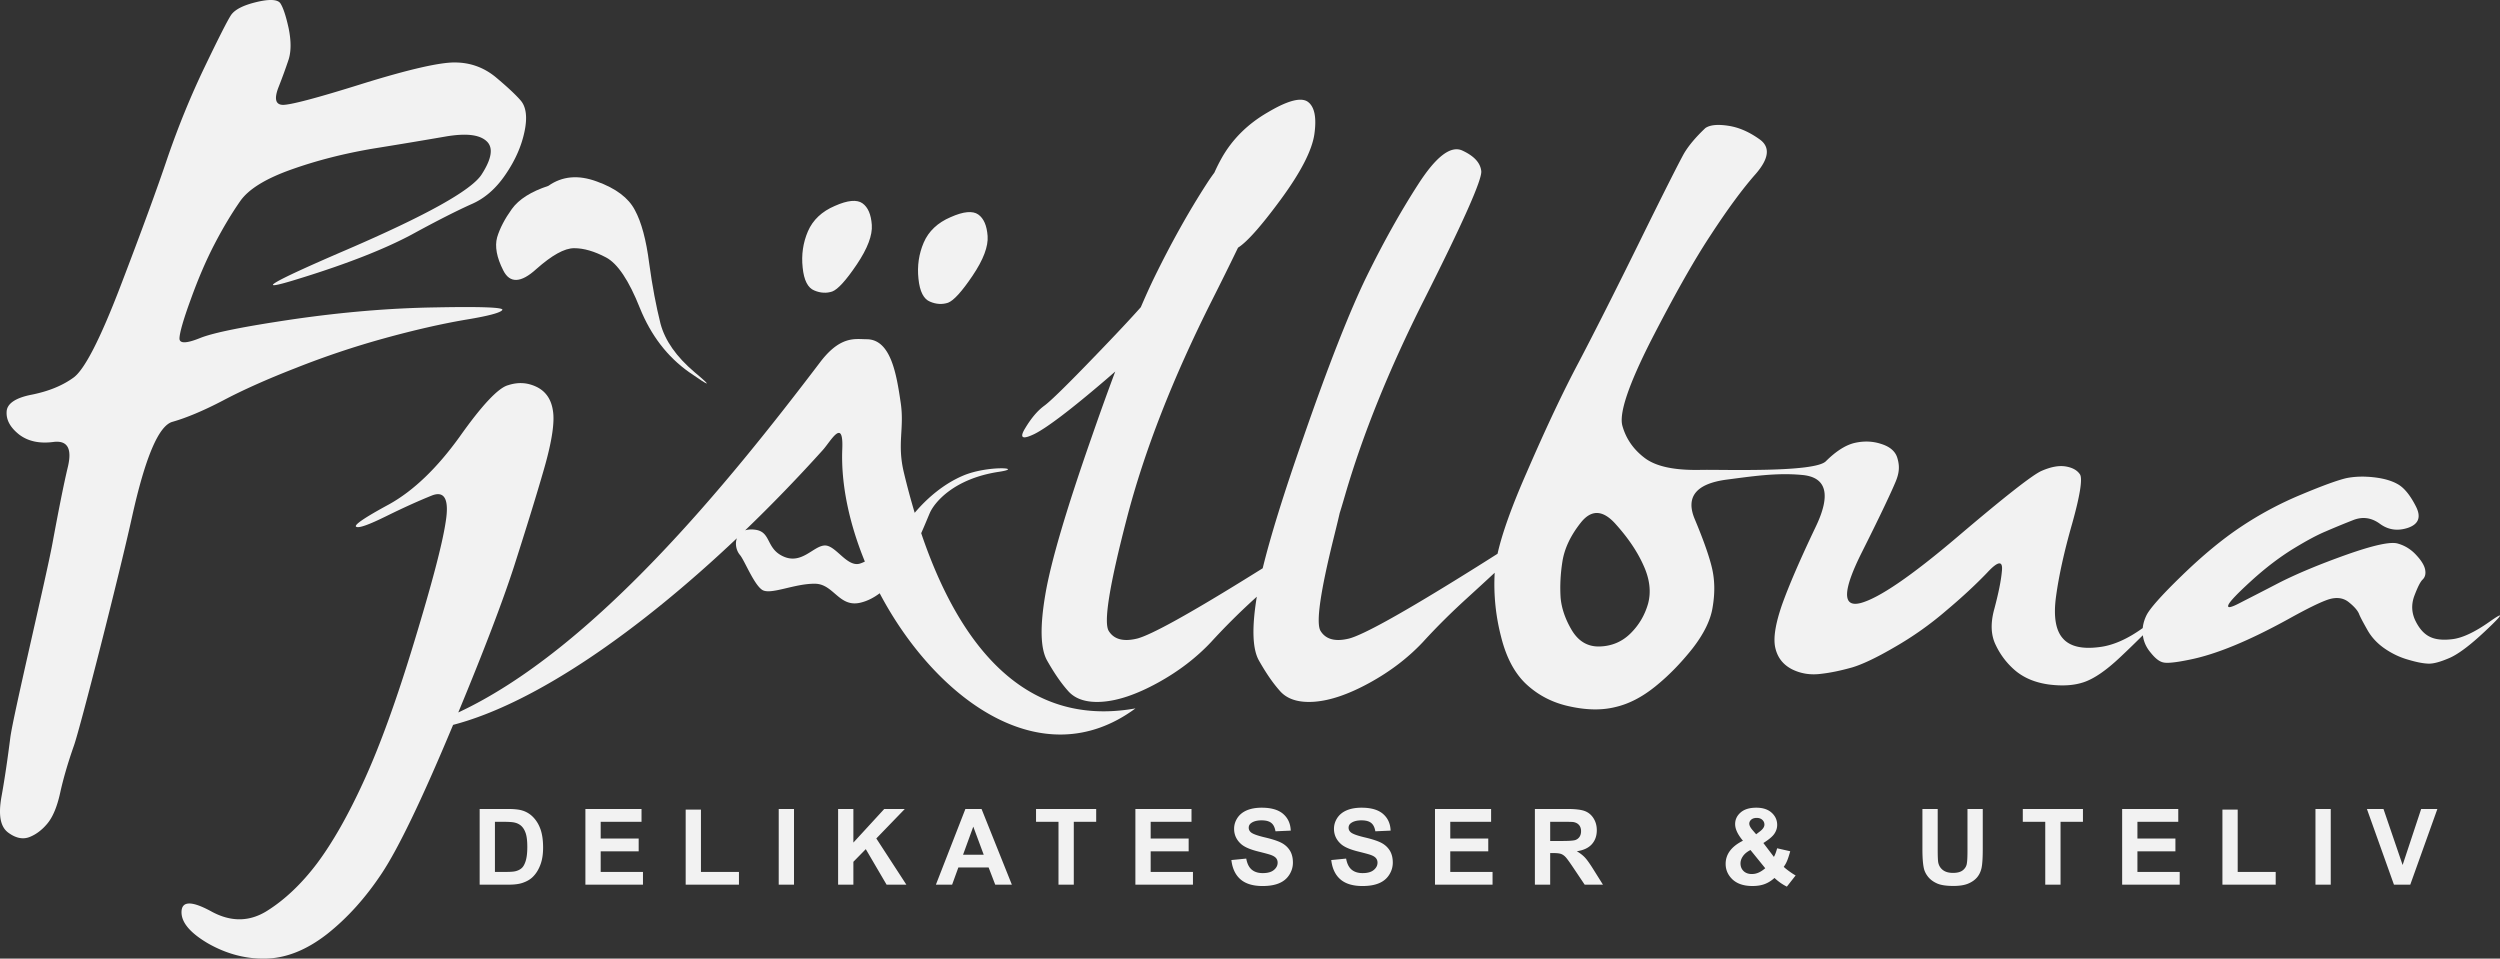
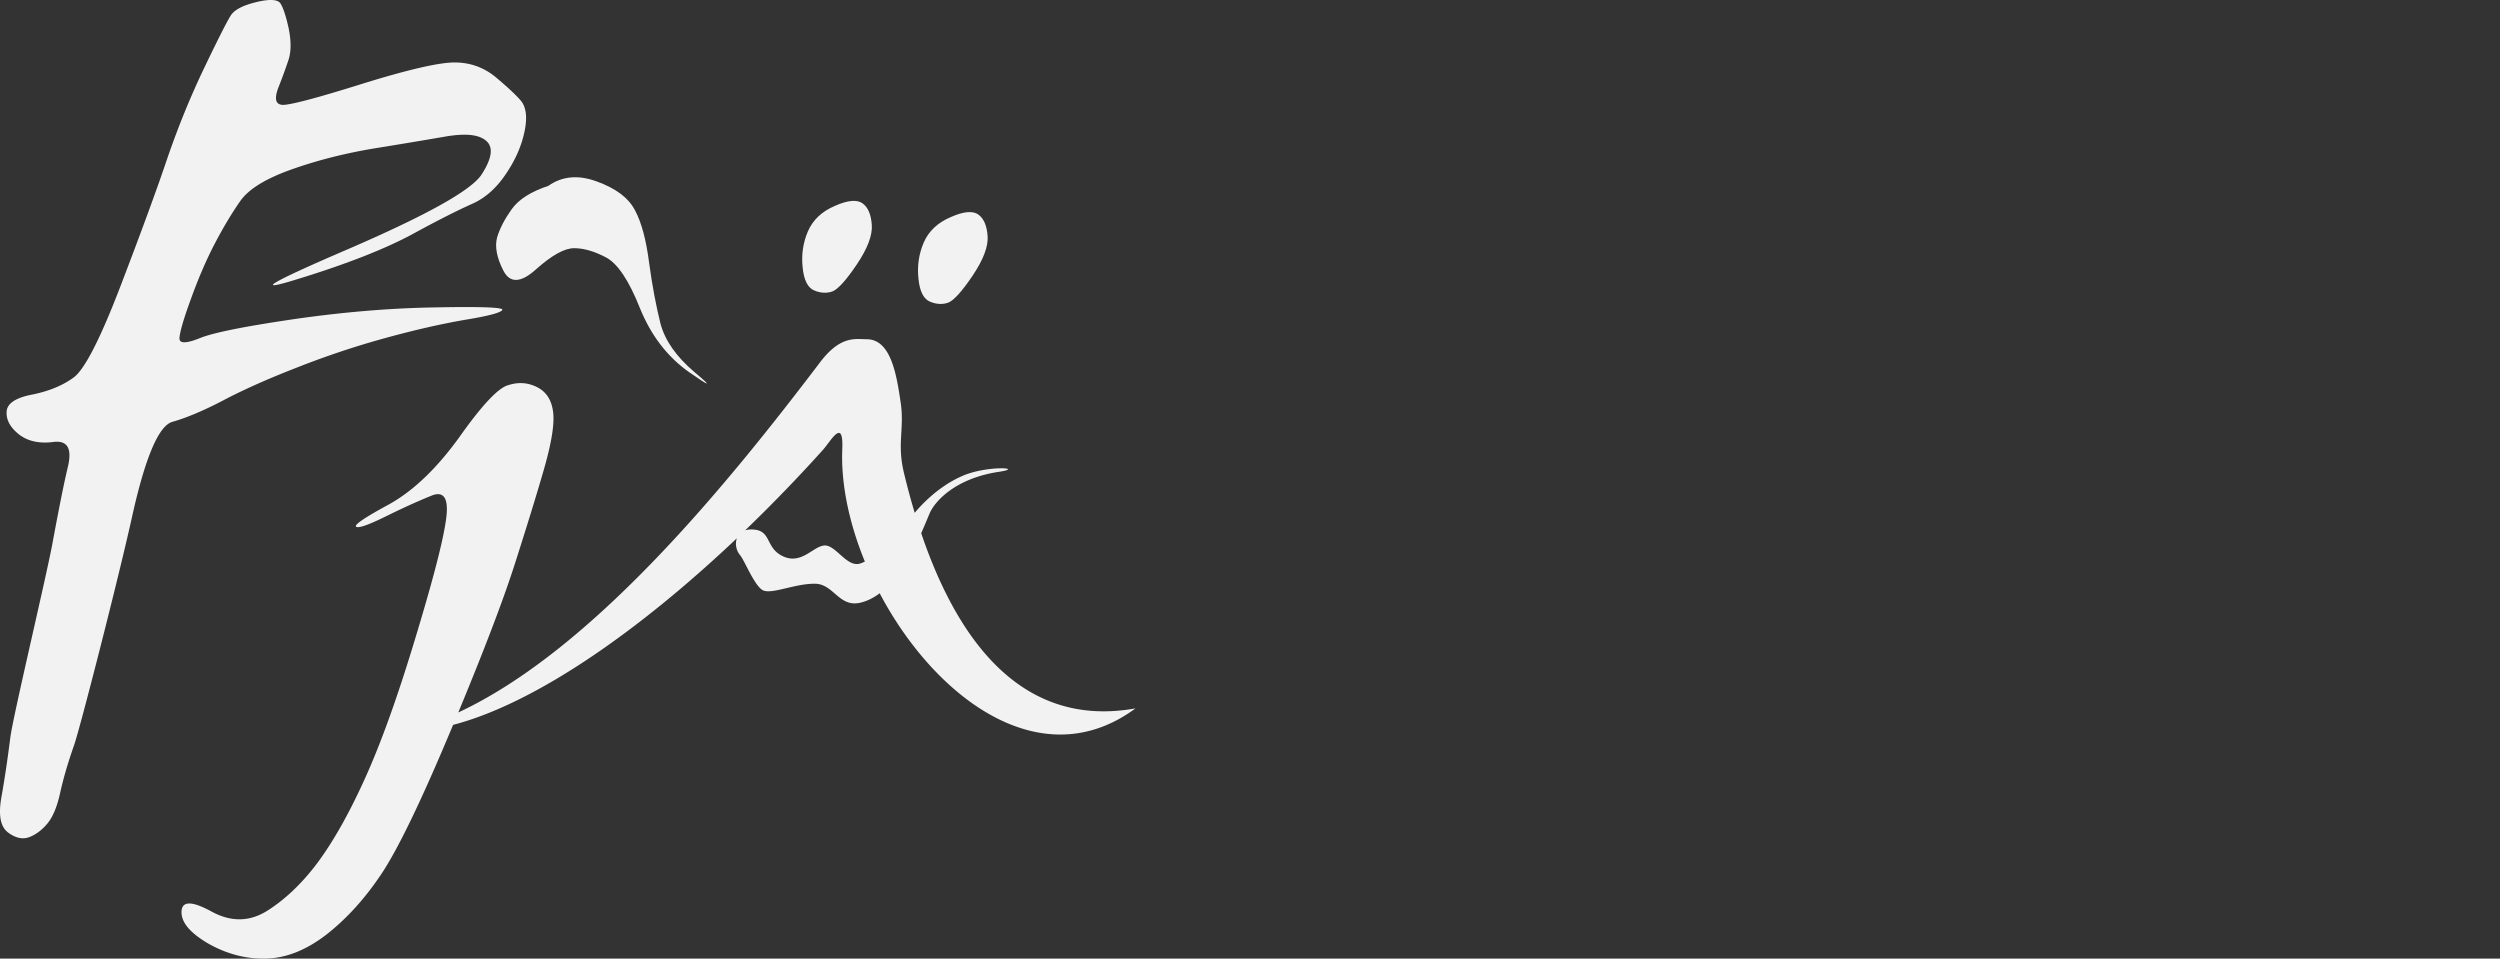
<svg xmlns="http://www.w3.org/2000/svg" height="306.763" width="800">
  <rect width="100%" height="100%" fill="#333333" stroke="none" />
  <g fill="#f2f2f2">
-     <path d="M415.941 31.91c-2.387.057-5.801 1.39-10.248 4.037-6.45 3.716-11.442 8.674-14.857 14.813a55.518 55.518 0 00-2.227 4.472 66.143 66.143 0 00-2.62 3.805c-5.653 8.772-11.164 18.63-16.53 29.58-1.376 2.826-2.842 6.054-4.398 9.682-3.197 3.611-7.944 8.674-14.225 15.183-9.08 9.436-14.71 14.97-16.75 16.414-2.07 1.54-4.052 3.855-5.97 7.043-2.033 3.283-.972 3.824 2.976 1.9 3.976-2.011 11.337-7.572 22.215-16.862a376.029 376.029 0 003.568-3.09 931.215 931.215 0 00-7.572 21.06c-8.12 23.201-13.048 39.95-14.787 50.242-1.74 10.223-1.596 17.256.507 21.098 2.177 3.843 4.35 7.106 6.743 9.79 2.321 2.68 6.019 3.84 11.021 3.478 5.002-.363 10.874-2.321 17.617-6.018 6.744-3.696 12.397-8.048 17.11-13.05a214.447 214.447 0 0114.138-14.065l.526-.479c-1.608 9.814-1.42 16.597.633 20.344 2.174 3.843 4.349 7.106 6.742 9.79 2.316 2.68 6.017 3.84 11.02 3.478 5.001-.363 10.873-2.321 17.616-6.018 6.744-3.696 12.399-8.048 17.112-13.05 4.638-5.077 9.353-9.715 14.137-14.065a1256.27 1256.27 0 008.859-8.139l-.002.069a66.819 66.819 0 002.03 20.322c1.668 6.774 4.42 11.915 8.263 15.428 3.845 3.514 8.411 5.833 13.775 6.962 5.436 1.193 10.297 1.256 14.575.188 4.35-1.004 8.554-3.197 12.757-6.584 4.207-3.386 8.121-7.401 11.819-12.043 3.626-4.64 5.872-9.095 6.525-13.295.723-4.267.723-8.22-.074-11.982-.795-3.7-2.681-9.156-5.654-16.244-2.972-7.087.434-11.29 10.078-12.606 8.154-1.053 16.026-2.282 24.205-1.516 7.975.678 9.422 6.291 4.347 16.778-5 10.485-8.552 18.748-10.728 24.853-2.1 6.109-2.83 10.672-2.102 13.756.723 3.084 2.465 5.304 5.291 6.783 2.83 1.42 5.946 1.912 9.282 1.48 3.333-.37 6.6-1.11 9.933-2.034 3.334-.987 7.902-3.146 13.701-6.54 5.8-3.33 11.31-7.215 16.46-11.656 5.218-4.378 9.57-8.45 13.12-12.15 3.481-3.761 5.075-3.946 4.713-.553-.289 3.328-1.159 7.34-2.392 12.028-1.305 4.626-1.162 8.508.433 11.714a24.31 24.31 0 006.31 8.204c2.752 2.281 6.234 3.764 10.585 4.382 4.276.554 8.048.369 11.308-.74 3.263-1.111 7.034-3.703 11.383-7.773 2.4-2.246 4.886-4.66 7.475-7.233.25 2.054 1.09 3.93 2.586 5.666 1.448 1.802 2.777 2.817 4.043 3.047 1.208.279 3.983 0 8.209-.877 4.223-.832 9.053-2.353 14.424-4.57 5.372-2.218 11.103-5.034 17.318-8.451 6.219-3.467 10.504-5.545 12.977-6.328 2.475-.738 4.586-.46 6.277.878 1.75 1.385 2.836 2.63 3.32 3.739.423 1.108 1.388 2.864 2.715 5.219 1.327 2.355 3.199 4.342 5.553 5.957 2.352 1.617 4.89 2.817 7.545 3.556 2.656.788 4.766 1.201 6.457 1.248 1.63.047 3.92-.6 6.879-1.892 2.956-1.34 6.94-4.388 12.01-9.237 5.067-4.804 5.31-5.59.603-2.263-4.645 3.279-8.568 5.124-11.71 5.54-3.196.416-5.73.141-7.54-.831-1.81-.924-3.32-2.679-4.527-5.217-1.148-2.494-1.27-5.126-.24-7.852 1.023-2.678 1.866-4.433 2.652-5.172.785-.784 1.027-1.8.785-3.138-.24-1.296-1.147-2.866-2.834-4.668-1.633-1.801-3.622-3.048-5.918-3.694-2.293-.692-7.786.508-16.414 3.557-8.691 3.096-15.873 6.095-21.606 9.004-5.672 2.955-9.957 5.127-12.734 6.559-2.775 1.433-3.922 1.617-3.44.462.483-1.11 2.957-3.697 7.424-7.76 4.466-4.064 8.87-7.389 13.094-10.02 4.227-2.588 7.787-4.526 10.686-5.727a277.555 277.555 0 018.75-3.604c2.956-1.153 5.792-.786 8.51 1.201 2.714 1.987 5.732 2.404 9.113 1.248 3.32-1.2 4.164-3.465 2.351-6.927-1.751-3.42-3.62-5.727-5.552-6.881-1.933-1.156-4.525-1.941-7.786-2.31-3.255-.37-6.213-.278-8.93.277-2.715.645-7.485 2.357-14.304 5.22a111.739 111.739 0 00-19.37 10.344c-6.096 4.064-12.372 9.285-18.892 15.611-6.579 6.372-10.322 10.619-11.347 12.744-.657 1.362-1.044 2.704-1.172 4.041-4.887 3.518-9.505 5.555-13.819 6.079-5.582.74-9.499-.185-11.748-2.776-2.318-2.59-3.041-7.093-2.172-13.443.87-6.415 2.536-14.125 5.145-23.254 2.54-9.066 3.34-14.31 2.541-15.727-.871-1.356-2.398-2.22-4.57-2.59-2.248-.37-4.782.123-7.758 1.417-2.826 1.236-11.744 8.205-26.752 20.972-15.006 12.767-25.447 19.858-31.248 21.34-5.8 1.419-5.655-4.01.508-16.283 6.163-12.273 9.707-19.893 10.875-22.76 1.154-2.837 1.232-4.965.433-7.523-.668-2.141-2.533-3.575-5.144-4.377-2.61-.866-5.365-.988-8.264-.37-2.902.615-6.093 2.589-9.43 5.917-3.714 3.7-33.382 2.611-40.005 2.76-8.41.188-14.356-1.066-17.98-3.825-3.626-2.76-5.949-6.146-7.106-10.223-1.161-4.013 1.956-13.173 9.207-27.472 7.323-14.238 13.629-25.463 19.066-33.68 5.364-8.217 10.152-14.739 14.428-19.568 4.205-4.894 4.64-8.53 1.234-10.977-3.408-2.447-6.742-3.888-10.15-4.388-3.407-.503-5.798-.254-7.25.751-3.116 2.948-5.363 5.645-6.815 8.09-1.377 2.449-6.234 11.981-14.427 28.664-8.192 16.62-14.646 29.35-19.288 38.196-4.71 8.841-10.292 20.572-16.671 35.312-4.75 10.803-7.851 19.462-9.301 25.957a1086.4 1086.4 0 01-13.912 8.713c-17.981 11.094-29.22 17.255-33.569 18.414-4.421 1.089-7.466.29-9.132-2.39-1.57-2.422-.131-12.456 4.265-30.153 1.113-4.484 1.605-6.574 1.832-7.607.254-.776.713-2.27 1.717-5.717 5.648-19.395 14.04-40.164 25.174-62.3 12.539-24.87 18.705-38.716 18.412-41.401-.288-2.684-2.32-4.855-6.088-6.596-3.697-1.668-8.412 1.959-14.139 10.875-5.655 8.772-11.165 18.63-16.53 29.58-5.365 11.018-12.105 28.13-20.153 51.33-6.212 17.742-10.556 31.708-13.033 41.903a1450.12 1450.12 0 01-6.543 4.062c-17.98 11.094-29.22 17.255-33.569 18.414-4.42 1.089-7.466.29-9.133-2.39-1.74-2.685.219-14.719 5.801-36.178 5.581-21.46 14.643-44.662 27.186-69.6a1083.395 1083.395 0 008.367-16.908c2.802-1.741 7.288-6.75 13.537-15.227 6.58-8.928 10.175-15.964 10.904-21.168.726-5.208.066-8.65-2.05-10.238-.662-.496-1.534-.733-2.62-.707zm95.204 132.25c1.821.063 3.726 1.191 5.72 3.387 3.914 4.327 6.961 8.718 8.989 13.234 2.103 4.516 2.538 8.656 1.523 12.42-1.086 3.763-2.974 6.898-5.654 9.533-2.684 2.632-5.946 4.013-9.787 4.139-3.772.124-6.746-1.57-8.92-5.144-2.1-3.512-3.338-7.087-3.625-10.536-.217-3.511-.072-7.337.578-11.476.655-4.203 2.612-8.345 5.949-12.547 1.667-2.07 3.405-3.072 5.227-3.01z" />
    <path d="M274.414 108.49c-3.143.047-7.058.95-11.959 7.403-29.39 38.703-72.467 91.89-115.81 112.1 8.292-19.977 14.208-35.543 17.8-46.59 3.845-12.035 7.104-22.477 9.64-31.321 2.54-8.844 3.483-15.078 2.831-18.777-.58-3.7-2.394-6.164-5.293-7.54-2.902-1.377-5.875-1.526-8.992-.51-3.116.8-8.335 6.31-15.514 16.46-7.25 10.077-14.788 17.326-22.62 21.678-7.9 4.275-11.383 6.671-10.513 7.177.87.509 4.06-.653 9.645-3.408 5.581-2.755 10.438-4.93 14.57-6.596 4.06-1.596 5.584 1.231 4.424 8.409-1.085 7.25-4.497 20.081-10.078 38.423-5.582 18.416-10.947 33.205-16.022 44.3-5.075 11.164-10.151 20.01-15.082 26.609-4.929 6.523-10.295 11.601-15.949 15.152-5.655 3.552-11.599 3.624-17.836.217-6.235-3.408-9.424-3.408-9.568 0-.146 3.407 2.682 6.814 8.482 10.22 5.874 3.337 12.037 5.004 18.487 4.858 6.527-.145 13.05-2.754 19.576-7.83 6.524-5.146 12.397-11.672 17.617-19.572 5.219-7.905 12.614-23.202 22.111-45.895l.63-1.498c26.395-6.905 59.524-30.087 90.808-59.72-.65 1.76-.21 3.954 1.004 5.38 1.406 1.655 4.393 9.304 7.047 11.11 2.651 1.801 10.353-2.033 16.992-1.932 5.963.09 7.629 7.688 14.494 6.062 2.222-.525 4.273-1.589 6.16-3.011 17.607 33.384 51.612 59.155 81.861 36.836-36.921 6.62-57.297-22.737-68.576-56.07 1.205-2.692 2.12-4.996 2.754-6.452 1.483-3.393 7.704-11.003 22.121-13.182 8.46-1.28-3.536-2.107-11.383 1.19-6.301 2.645-11.7 7.334-15.57 11.932a234.582 234.582 0 01-3.469-12.913c-2.216-9.266.207-13.994-1.002-22.263-1.336-9.13-3.136-20.368-10.923-20.371-.885-.001-1.847-.08-2.895-.065zm-5.994 30.041c.792-.008 1.269 1.305 1.11 5.149-.464 11.273 2.242 23.87 7.226 36.021a11.31 11.31 0 01-1.51.627c-4.195 1.363-7.774-5.915-11.35-5.773-3.577.14-7.267 6.078-13.07 3.578-5.8-2.5-3.955-7.897-9.1-8.613-1.324-.185-2.414-.092-3.29.2a502.68 502.68 0 0024.867-25.714c1.598-1.773 3.796-5.461 5.117-5.475zM82.16.638c4.277-1.016 6.813-.797 7.613.505.87 1.381 1.739 3.989 2.61 7.977.797 3.987.797 7.25 0 9.86a175.943 175.943 0 01-3.337 9.135c-1.304 3.48-.868 5.292 1.307 5.437 2.176.146 10.802-2.101 25.809-6.814 15.007-4.642 24.942-6.89 29.725-6.744 4.786.073 9.063 1.667 12.762 4.715 3.623 3.044 6.378 5.58 8.046 7.539 1.667 2.028 2.104 5.293 1.16 9.787-.942 4.57-2.9 9.135-6.016 13.702-3.117 4.641-6.814 7.833-11.093 9.644-4.206 1.885-10.586 5.074-19.069 9.714-8.556 4.568-20.445 9.279-35.742 13.995-15.226 4.784-10.222 1.665 15.08-9.21 25.374-10.946 39.731-18.923 43.066-23.996 3.334-5.148 3.842-8.703 1.593-10.732-2.317-2.102-6.524-2.535-12.757-1.521a1969.11 1969.11 0 01-23.494 3.914c-9.423 1.596-18.196 3.843-26.315 6.743-8.121 2.9-13.558 6.234-16.242 10.077-2.682 3.843-5.437 8.41-8.192 13.704-2.754 5.291-5.29 11.236-7.612 17.69-2.393 6.523-3.552 10.655-3.626 12.47-.073 1.739 2.105 1.739 6.454 0 4.422-1.815 14.428-3.772 30.089-6.089 15.585-2.249 30.739-3.554 45.454-3.774 14.648-.287 21.752 0 21.316.797-.434.872-4.421 1.958-12.035 3.194-7.54 1.304-16.167 3.26-25.881 5.943a275.225 275.225 0 00-28.276 9.498c-9.133 3.552-16.891 7.032-23.2 10.366-6.38 3.335-11.816 5.584-16.166 6.816-4.424 1.234-8.728 11.378-12.98 30.597-4.23 19.132-16.54 67.31-18.535 72.976-1.987 5.644-3.452 10.735-4.422 15.151-.988 4.502-2.36 7.726-4.06 9.79-1.707 2.07-3.637 3.52-5.727 4.35-2.116.838-4.442.385-6.889-1.45-2.482-1.863-3.147-5.648-2.102-11.456 1.057-5.865 1.96-12.108 2.827-18.922.871-6.815 11.474-51.293 13.462-62.032 1.998-10.794 3.625-19.066 5.002-24.795 1.305-5.726-.218-8.336-4.711-7.757-4.424.582-8.12-.216-10.95-2.392-2.826-2.247-4.132-4.642-3.986-7.25.072-2.61 2.827-4.496 8.119-5.51 5.366-1.087 9.788-2.901 13.269-5.436 3.553-2.539 8.625-12.472 15.223-29.727C45.33 73.862 50.334 60.231 53.668 50.3c3.408-9.859 7.324-19.503 11.817-28.855C69.98 12.092 72.807 6.51 73.966 4.77 75.2 3.032 77.883 1.653 82.161.638z" />
    <path d="M175.466 59.48c4.425-3.117 9.572-3.623 15.59-1.378 6.017 2.178 10.077 5.223 12.11 9.137 2.097 3.843 3.622 9.569 4.566 16.964 1.014 7.47 2.248 13.849 3.625 19.358 1.45 5.436 5.073 10.585 10.874 15.516 5.8 4.857 5.22 4.857-1.74 0-6.961-4.931-12.182-11.745-15.734-20.518-3.479-8.772-7.103-14.21-10.802-16.169-3.696-1.957-7.104-2.971-10.223-2.971-3.117 0-7.104 2.247-12.106 6.67-4.93 4.497-8.483 4.64-10.585.435-2.103-4.134-2.755-7.685-1.959-10.586.87-2.897 2.467-5.945 4.713-9.062 2.247-3.118 6.163-5.582 11.67-7.396zm140.57 16.054c.235 3.32-1.34 7.54-4.808 12.686-3.464 5.146-6.077 7.985-7.865 8.657-1.797.59-3.714.523-5.732-.338-2.047-.806-3.316-3.242-3.722-7.332-.447-4.116.137-7.99 1.68-11.589 1.579-3.65 4.474-6.37 8.606-8.13 4.13-1.845 7.082-2.1 8.852-.847 1.77 1.256 2.753 3.57 2.989 6.893zm-37.059-3.589c.237 3.32-1.342 7.54-4.806 12.688-3.464 5.144-6.077 7.985-7.865 8.655-1.8.589-3.718.523-5.732-.337-2.047-.807-3.318-3.244-3.724-7.33-.447-4.119.137-7.99 1.68-11.588 1.58-3.654 4.474-6.375 8.608-8.136 4.13-1.843 7.082-2.095 8.849-.843 1.771 1.252 2.753 3.57 2.99 6.89" />
  </g>
-   <path d="M153.49 258.87h8.938c2.013 0 3.547.154 4.608.464a8.036 8.036 0 013.65 2.233c1.015 1.066 1.786 2.375 2.316 3.92.524 1.55.79 3.457.79 5.73 0 1.99-.249 3.71-.744 5.154-.605 1.76-1.466 3.187-2.595 4.275-.846.83-1.99 1.472-3.434 1.935-1.077.343-2.52.513-4.332.513h-9.197zm4.889 4.101v16.04h3.649c1.365 0 2.352-.074 2.96-.231.79-.198 1.45-.531 1.974-1.004.525-.474.948-1.258 1.28-2.34.328-1.084.497-2.567.497-4.439 0-1.873-.169-3.305-.496-4.309-.333-1.004-.796-1.788-1.387-2.346-.598-.564-1.354-.943-2.268-1.14-.682-.157-2.019-.23-4.015-.23zm28.95 20.123V258.87h17.958v4.1H192.22v5.37h12.158v4.077H192.22v6.592h13.53v4.084zm32.088 0v-24.025h4.889v19.941h12.16v4.084zm29.774 0V258.87h4.89v24.223zm19.003 0V258.87h4.889v10.755l9.88-10.755h6.576l-9.119 9.435 9.615 14.788h-6.327l-6.655-11.37-3.97 4.05v7.32zm55.604 0h-5.324l-2.115-5.505h-9.683l-1.997 5.505h-5.19l9.436-24.223h5.173zm-9.006-9.582l-3.34-8.99-3.271 8.99zm23.926 9.582V262.97h-7.185v-4.1h19.247v4.1h-7.167v20.123zm24.607 0V258.87h17.958v4.1h-13.067v5.37h12.158v4.077h-12.158v6.592h13.529v4.084zm30.717-7.879l4.76-.468c.281 1.602.863 2.775 1.743 3.525.873.744 2.053 1.122 3.54 1.122 1.574 0 2.765-.333 3.56-1.004.801-.665 1.2-1.443 1.2-2.334 0-.576-.167-1.061-.507-1.46-.332-.408-.92-.757-1.759-1.05-.57-.203-1.878-.553-3.914-1.06-2.622-.65-4.462-1.45-5.516-2.397-1.488-1.331-2.232-2.955-2.232-4.873 0-1.236.349-2.386 1.05-3.463.698-1.072 1.706-1.889 3.021-2.453 1.32-.558 2.904-.84 4.766-.84 3.045 0 5.328.665 6.868 1.996 1.535 1.336 2.34 3.113 2.42 5.34l-4.889.215c-.21-1.246-.66-2.143-1.348-2.684-.69-.548-1.721-.818-3.097-.818-1.42 0-2.537.288-3.339.874-.518.372-.777.875-.777 1.5 0 .575.242 1.066.726 1.472.616.519 2.116 1.06 4.497 1.619 2.379.564 4.139 1.144 5.277 1.743 1.14.603 2.031 1.42 2.68 2.464.642 1.044.964 2.329.964 3.858 0 1.387-.384 2.69-1.156 3.896-.773 1.213-1.861 2.116-3.271 2.702-1.41.592-3.17.886-5.275.886-3.06 0-5.413-.706-7.054-2.12-1.64-1.417-2.622-3.48-2.938-6.188zm31.957 0l4.76-.468c.281 1.602.863 2.775 1.743 3.525.873.744 2.053 1.122 3.542 1.122 1.572 0 2.761-.333 3.557-1.004.802-.665 1.201-1.443 1.201-2.334 0-.576-.169-1.061-.507-1.46-.332-.408-.92-.757-1.759-1.05-.57-.203-1.878-.553-3.914-1.06-2.623-.65-4.462-1.45-5.516-2.397-1.49-1.331-2.234-2.955-2.234-4.873 0-1.236.35-2.386 1.05-3.463.7-1.072 1.708-1.889 3.023-2.453 1.32-.558 2.904-.84 4.765-.84 3.045 0 5.33.665 6.869 1.996 1.535 1.336 2.34 3.113 2.42 5.34l-4.89.215c-.209-1.246-.66-2.143-1.348-2.684-.688-.548-1.72-.818-3.096-.818-1.422 0-2.537.288-3.339.874-.52.372-.778.875-.778 1.5 0 .575.243 1.066.727 1.472.616.519 2.116 1.06 4.496 1.619 2.38.564 4.14 1.144 5.278 1.743 1.14.603 2.031 1.42 2.68 2.464.642 1.044.964 2.329.964 3.858 0 1.387-.384 2.69-1.156 3.896-.773 1.213-1.861 2.116-3.271 2.702-1.411.592-3.17.886-5.273.886-3.063 0-5.415-.706-7.056-2.12-1.642-1.417-2.623-3.48-2.938-6.188zm33.197 7.879V258.87h17.956v4.1h-13.065v5.37h12.158v4.077h-12.158v6.592h13.529v4.084zm31.967 0V258.87h10.299c2.59 0 4.467.22 5.64.654 1.173.435 2.115 1.207 2.821 2.318.704 1.117 1.054 2.386 1.054 3.819 0 1.815-.536 3.321-1.602 4.506-1.066 1.178-2.667 1.928-4.794 2.233 1.06.62 1.936 1.297 2.623 2.035.688.74 1.612 2.048 2.78 3.931l2.961 4.727h-5.848l-3.537-5.273c-1.257-1.884-2.115-3.068-2.577-3.56-.462-.49-.953-.823-1.472-1.009-.518-.18-1.337-.27-2.464-.27h-.988v10.112zm4.896-13.98h3.616c2.345 0 3.813-.097 4.398-.294a2.638 2.638 0 001.37-1.027c.327-.485.498-1.088.498-1.816 0-.817-.221-1.472-.655-1.974-.434-.502-1.049-.817-1.844-.953-.394-.05-1.584-.079-3.569-.079h-3.814zm78.546 11.024l-2.807 3.582c-1.376-.671-2.698-1.596-3.965-2.775-.981.88-2.02 1.534-3.125 1.95-1.1.419-2.408.628-3.931.628-3.018 0-5.285-.847-6.806-2.544-1.18-1.309-1.765-2.82-1.765-4.529 0-1.55.462-2.949 1.386-4.184.925-1.241 2.306-2.318 4.145-3.232-.824-.982-1.448-1.918-1.866-2.803-.418-.885-.626-1.726-.626-2.52 0-1.462.587-2.708 1.76-3.723 1.172-1.02 2.84-1.528 5.014-1.528 2.091 0 3.728.535 4.905 1.601 1.18 1.066 1.772 2.375 1.772 3.914 0 .981-.294 1.912-.88 2.792-.582.885-1.76 1.878-3.537 2.995l3.373 4.444c.394-.705.74-1.624 1.025-2.758l4.197.953c-.416 1.489-.783 2.577-1.093 3.266a8.664 8.664 0 01-.988 1.725c.514.485 1.184 1.016 2.008 1.596.818.581 1.422.959 1.804 1.15zm-12.639-13.168l1.26-.959c.923-.716 1.387-1.427 1.387-2.132 0-.598-.225-1.106-.672-1.523-.445-.417-1.05-.626-1.81-.626-.733 0-1.314.187-1.732.553-.418.367-.631.795-.631 1.28 0 .576.355 1.27 1.06 2.082zm-1.816 5.036c-1.07.542-1.866 1.19-2.396 1.951-.53.762-.795 1.534-.795 2.33 0 1.004.333 1.821.987 2.453.654.631 1.534.947 2.634.947.728 0 1.427-.14 2.097-.428.672-.282 1.404-.755 2.2-1.422zm55.024-13.135h4.89v13.118c0 2.081.06 3.435.18 4.05.21.992.71 1.788 1.495 2.385.789.604 1.867.903 3.23.903 1.388 0 2.437-.283 3.143-.852.704-.564 1.127-1.264 1.268-2.087.147-.83.214-2.2.214-4.116V258.87h4.89v12.724c0 2.91-.13 4.963-.393 6.164-.266 1.2-.752 2.21-1.462 3.04-.711.823-1.664 1.483-2.848 1.973-1.19.49-2.747.733-4.664.733-2.313 0-4.066-.265-5.263-.8-1.194-.536-2.137-1.23-2.83-2.082-.693-.851-1.152-1.747-1.37-2.684-.321-1.387-.48-3.435-.48-6.147zm39.306 24.223V262.97h-7.185v-4.1h19.248v4.1h-7.168v20.123zm24.607 0V258.87h17.958v4.1h-13.067v5.37h12.158v4.077h-12.158v6.592h13.529v4.084zm32.088 0v-24.025h4.888v19.941h12.16v4.084zm29.774 0V258.87h4.89v24.223zm25.115 0l-8.655-24.223h5.305l6.125 17.93 5.933-17.93h5.188l-8.674 24.223h-5.222" fill="#f2f2f2" />
</svg>